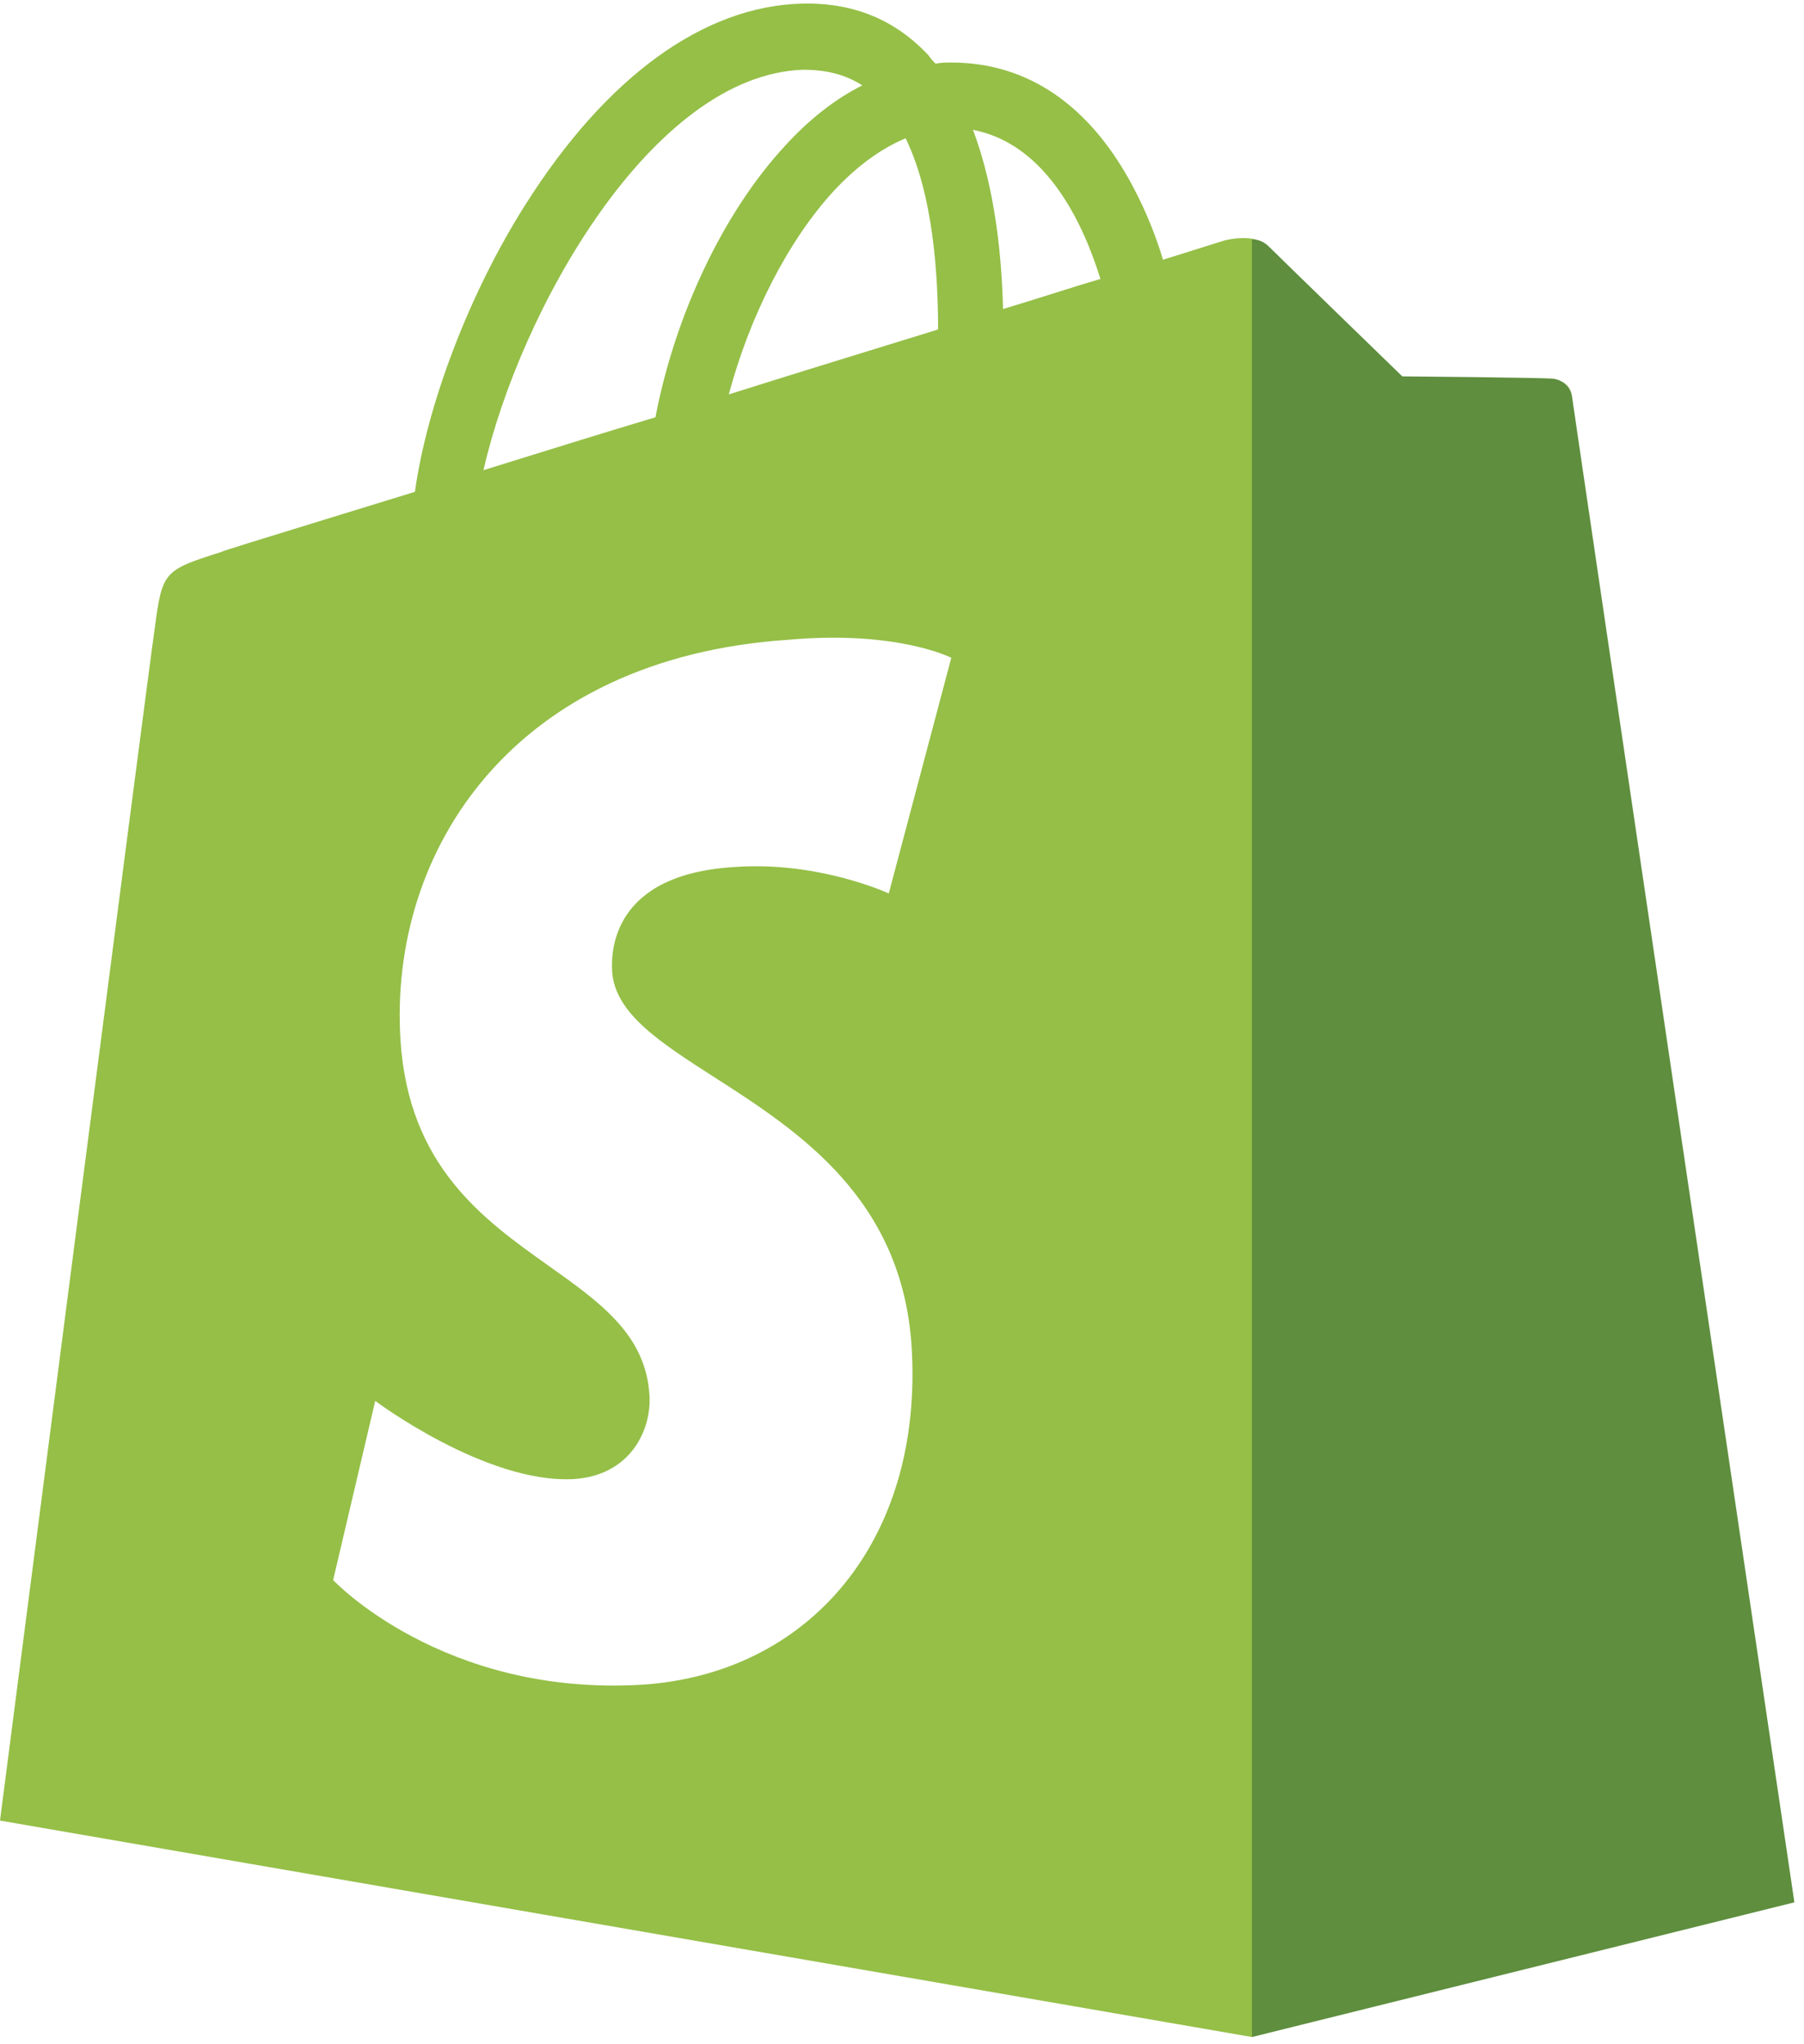
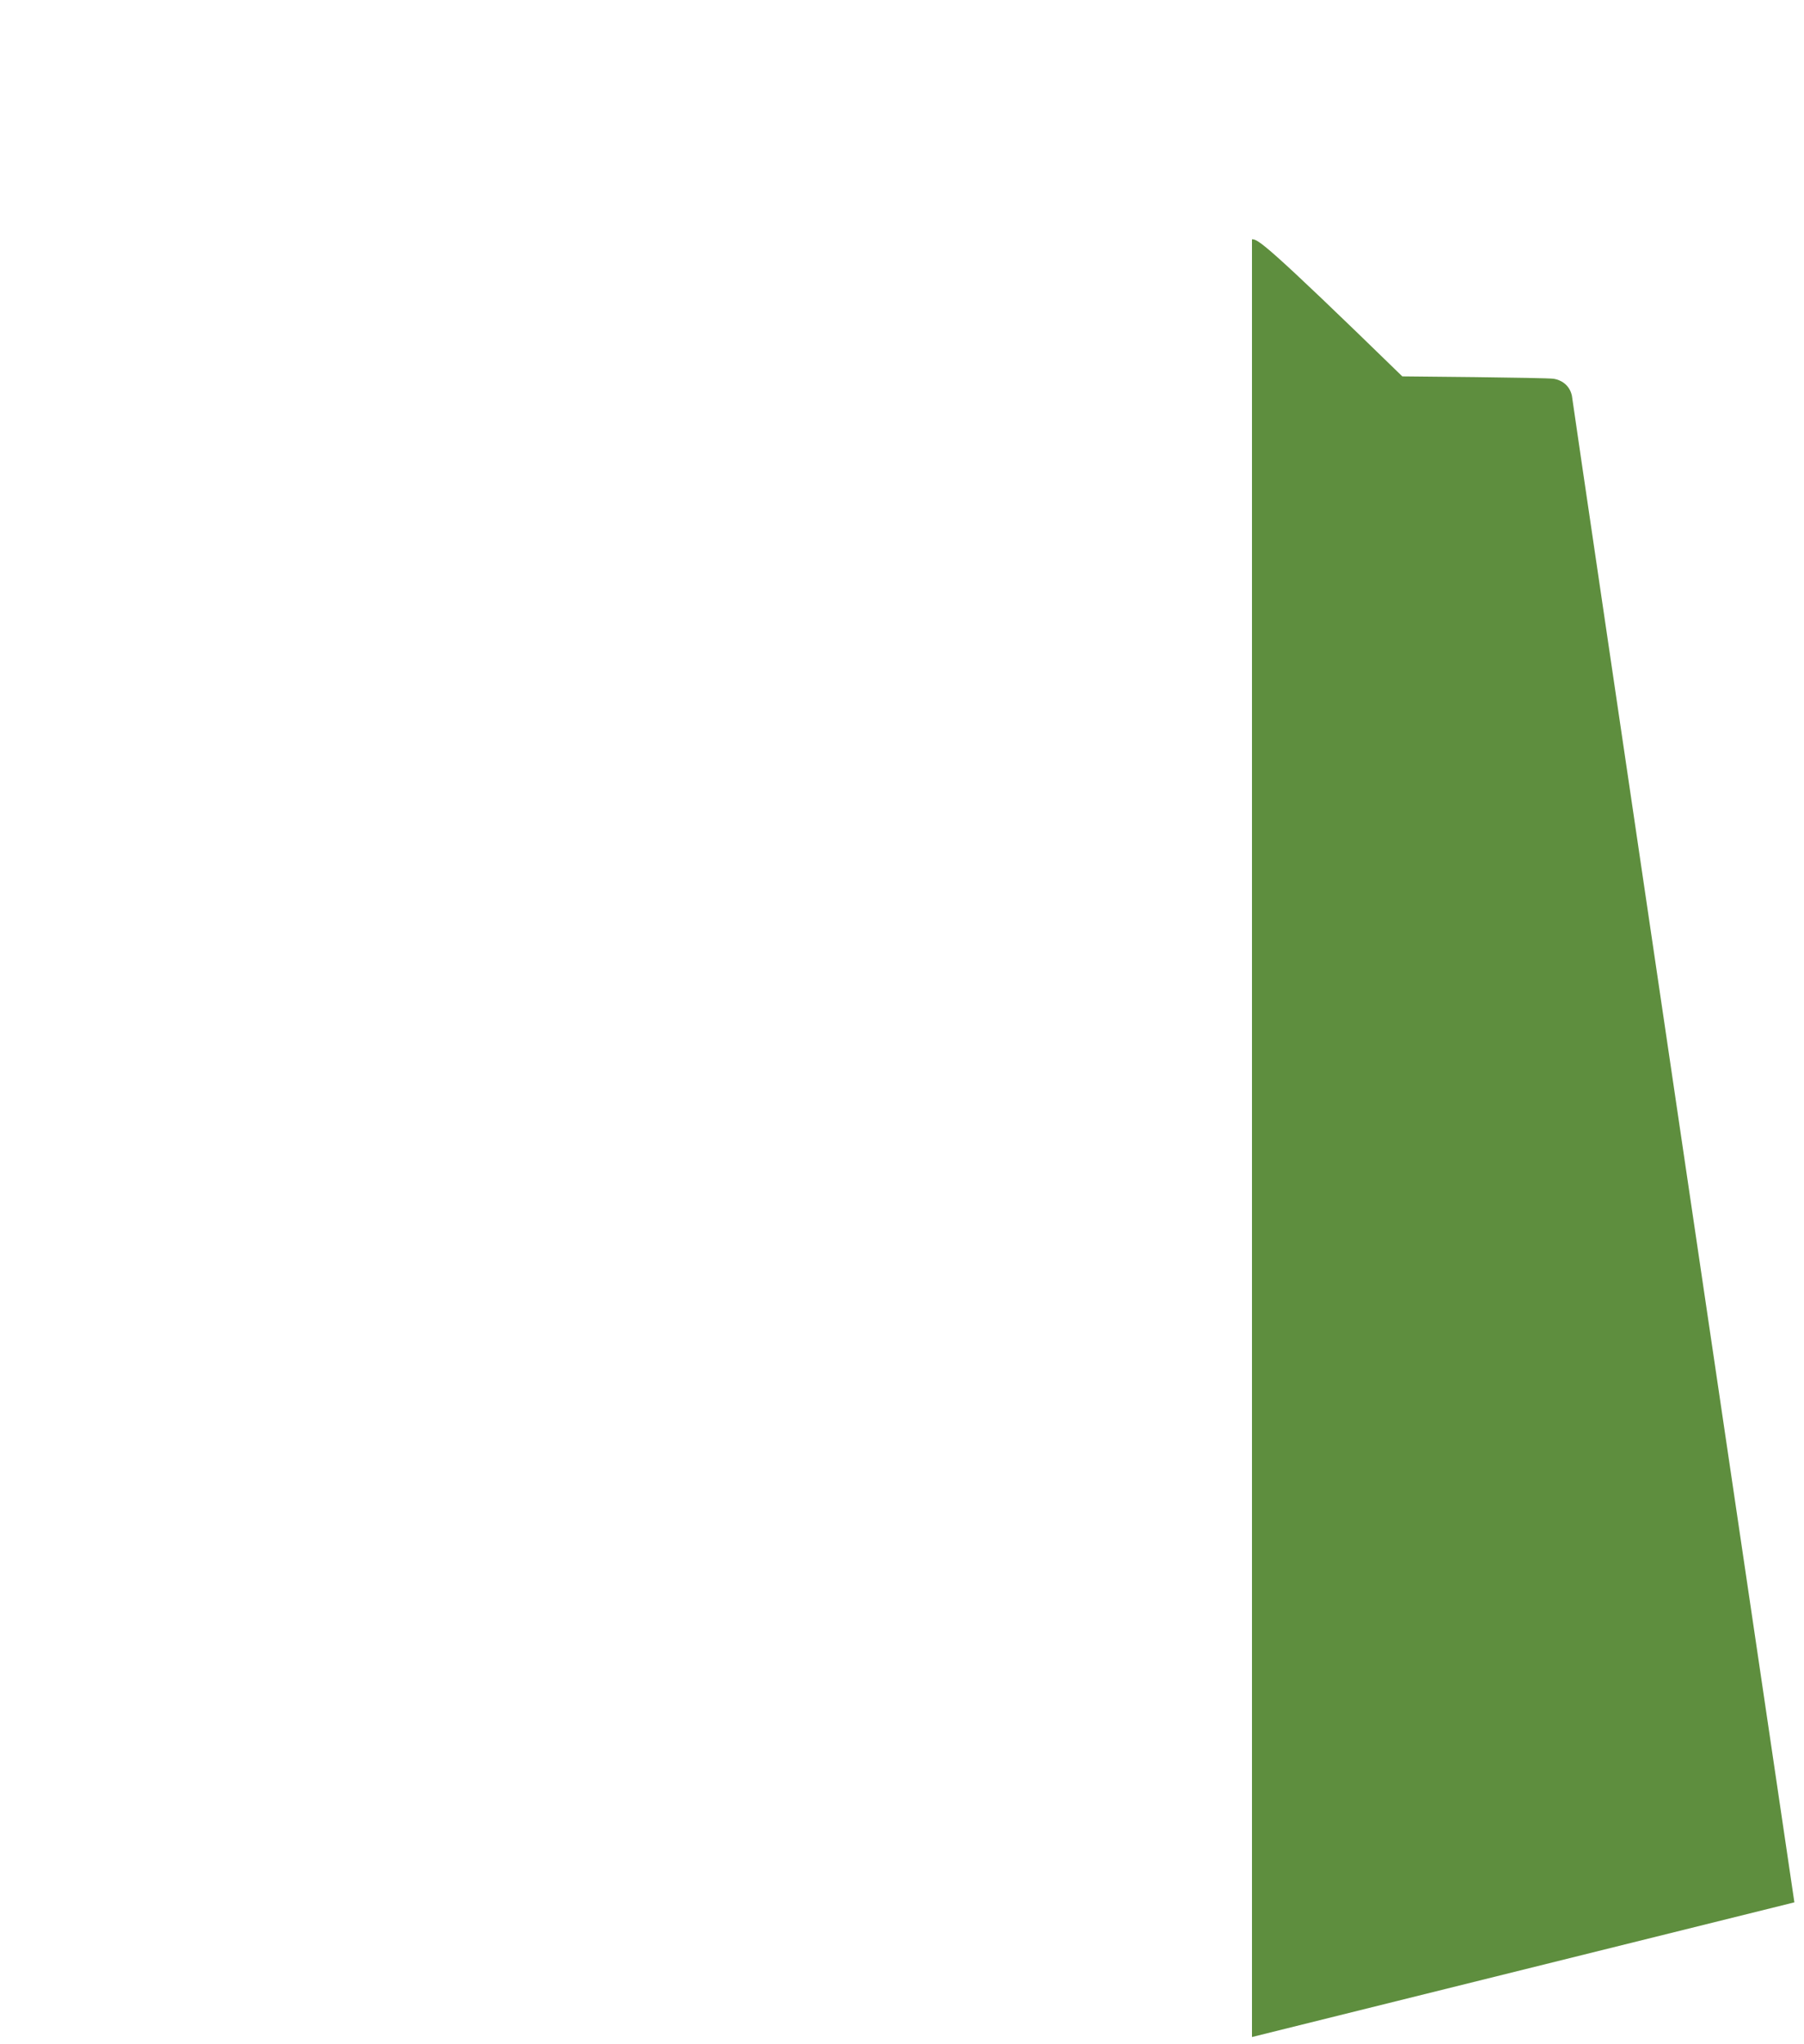
<svg xmlns="http://www.w3.org/2000/svg" viewBox="0 0 150 170" fill="none">
-   <path fill-rule="evenodd" clip-rule="evenodd" d="M104.598 19.967C103.607 19.646 102.397 19.851 101.8 20C101.8 20 99.9 20.6 96.7 21.6C96.2 19.9 95.4 17.8 94.3 15.7C90.7 8.8 85.5 5.2 79.1 5.2C78.7 5.2 78.2 5.2 77.8 5.3L77.8 5.3C77.6 5.1 77.4 4.9 77.2 4.6C74.4 1.6 70.9 0.2 66.7 0.3C58.5 0.5 50.4 6.4 43.7 17C39 24.4 35.5 33.7 34.5 40.9C31.785 41.737 29.303 42.5 27.145 43.163L27.143 43.164C21.829 44.797 18.471 45.829 18.4 45.9C13.7 47.4 13.5 47.5 12.9 52C12.4 55.3 0 151.4 0 151.4L104.1 169.4L104.1 19.9C104.267 19.9 104.434 19.922 104.598 19.967ZM149.2 158.2C149.2 158.2 130.8 33.7 130.7 32.9C130.601 32.012 129.822 31.611 129.225 31.504C129.819 31.611 130.503 32.012 130.7 32.9C130.8 33.8 149.2 158.2 149.2 158.2ZM91.5 23.2C90.234 23.569 88.883 23.994 87.45 24.446C86.167 24.85 84.817 25.275 83.4 25.7C83.3 21.6 82.8 15.8 80.9 10.8C87.2 12 90.2 19 91.5 23.2ZM73.788 28.699L73.784 28.7C69.53 30.011 65.093 31.377 60.6 32.8C62.3 26.4 65.5 20 69.4 15.8C70.9 14.2 72.9 12.5 75.3 11.5C77.6 16.2 78 22.9 78 27.4C76.62 27.826 75.214 28.259 73.788 28.699ZM66.8 5.8C68.7 5.8 70.3 6.2 71.7 7.1C69.5 8.2 67.3 9.9 65.3 12.1C60.1 17.7 56.1 26.3 54.5 34.7C49.981 36.056 45.625 37.412 41.506 38.694L40.2 39.1C43.2 25.9 54.2 6.2 66.8 5.8ZM79.1 54.7L73.9 74.3C73.9 74.3 68.1 71.6 61.1 72.1C50.9 72.7 50.8 79.1 50.9 80.8C51.137 84.28 54.878 86.681 59.394 89.58C66.297 94.011 75.014 99.607 75.8 112C76.8 128.2 67.2 139.2 53.4 140.1C36.8 141.1 27.7 131.4 27.7 131.4L31.2 116.5C31.2 116.5 40.4 123.4 47.7 123C52.5 122.7 54.2 118.8 54 116C53.693 110.999 49.902 108.307 45.642 105.282C40.192 101.412 33.974 96.996 33.3 86.5C32.3 70.7 42.7 54.7 65.6 53.2C74.6 52.4 79.1 54.7 79.1 54.7Z" fill="#95BF47" />
-   <path d="M129.2 31.5C128.6 31.4 116.6 31.3 116.6 31.3C116.6 31.3 106.5 21.5 105.5 20.5C105.1 20.1 104.6 19.9 104.1 19.9V169.4L149.2 158.2C149.2 158.2 130.8 33.8 130.7 32.9C130.5 32 129.8 31.6 129.2 31.5Z" fill="#5E8E3E" />
+   <path d="M129.2 31.5C128.6 31.4 116.6 31.3 116.6 31.3C105.1 20.1 104.6 19.9 104.1 19.9V169.4L149.2 158.2C149.2 158.2 130.8 33.8 130.7 32.9C130.5 32 129.8 31.6 129.2 31.5Z" fill="#5E8E3E" />
</svg>